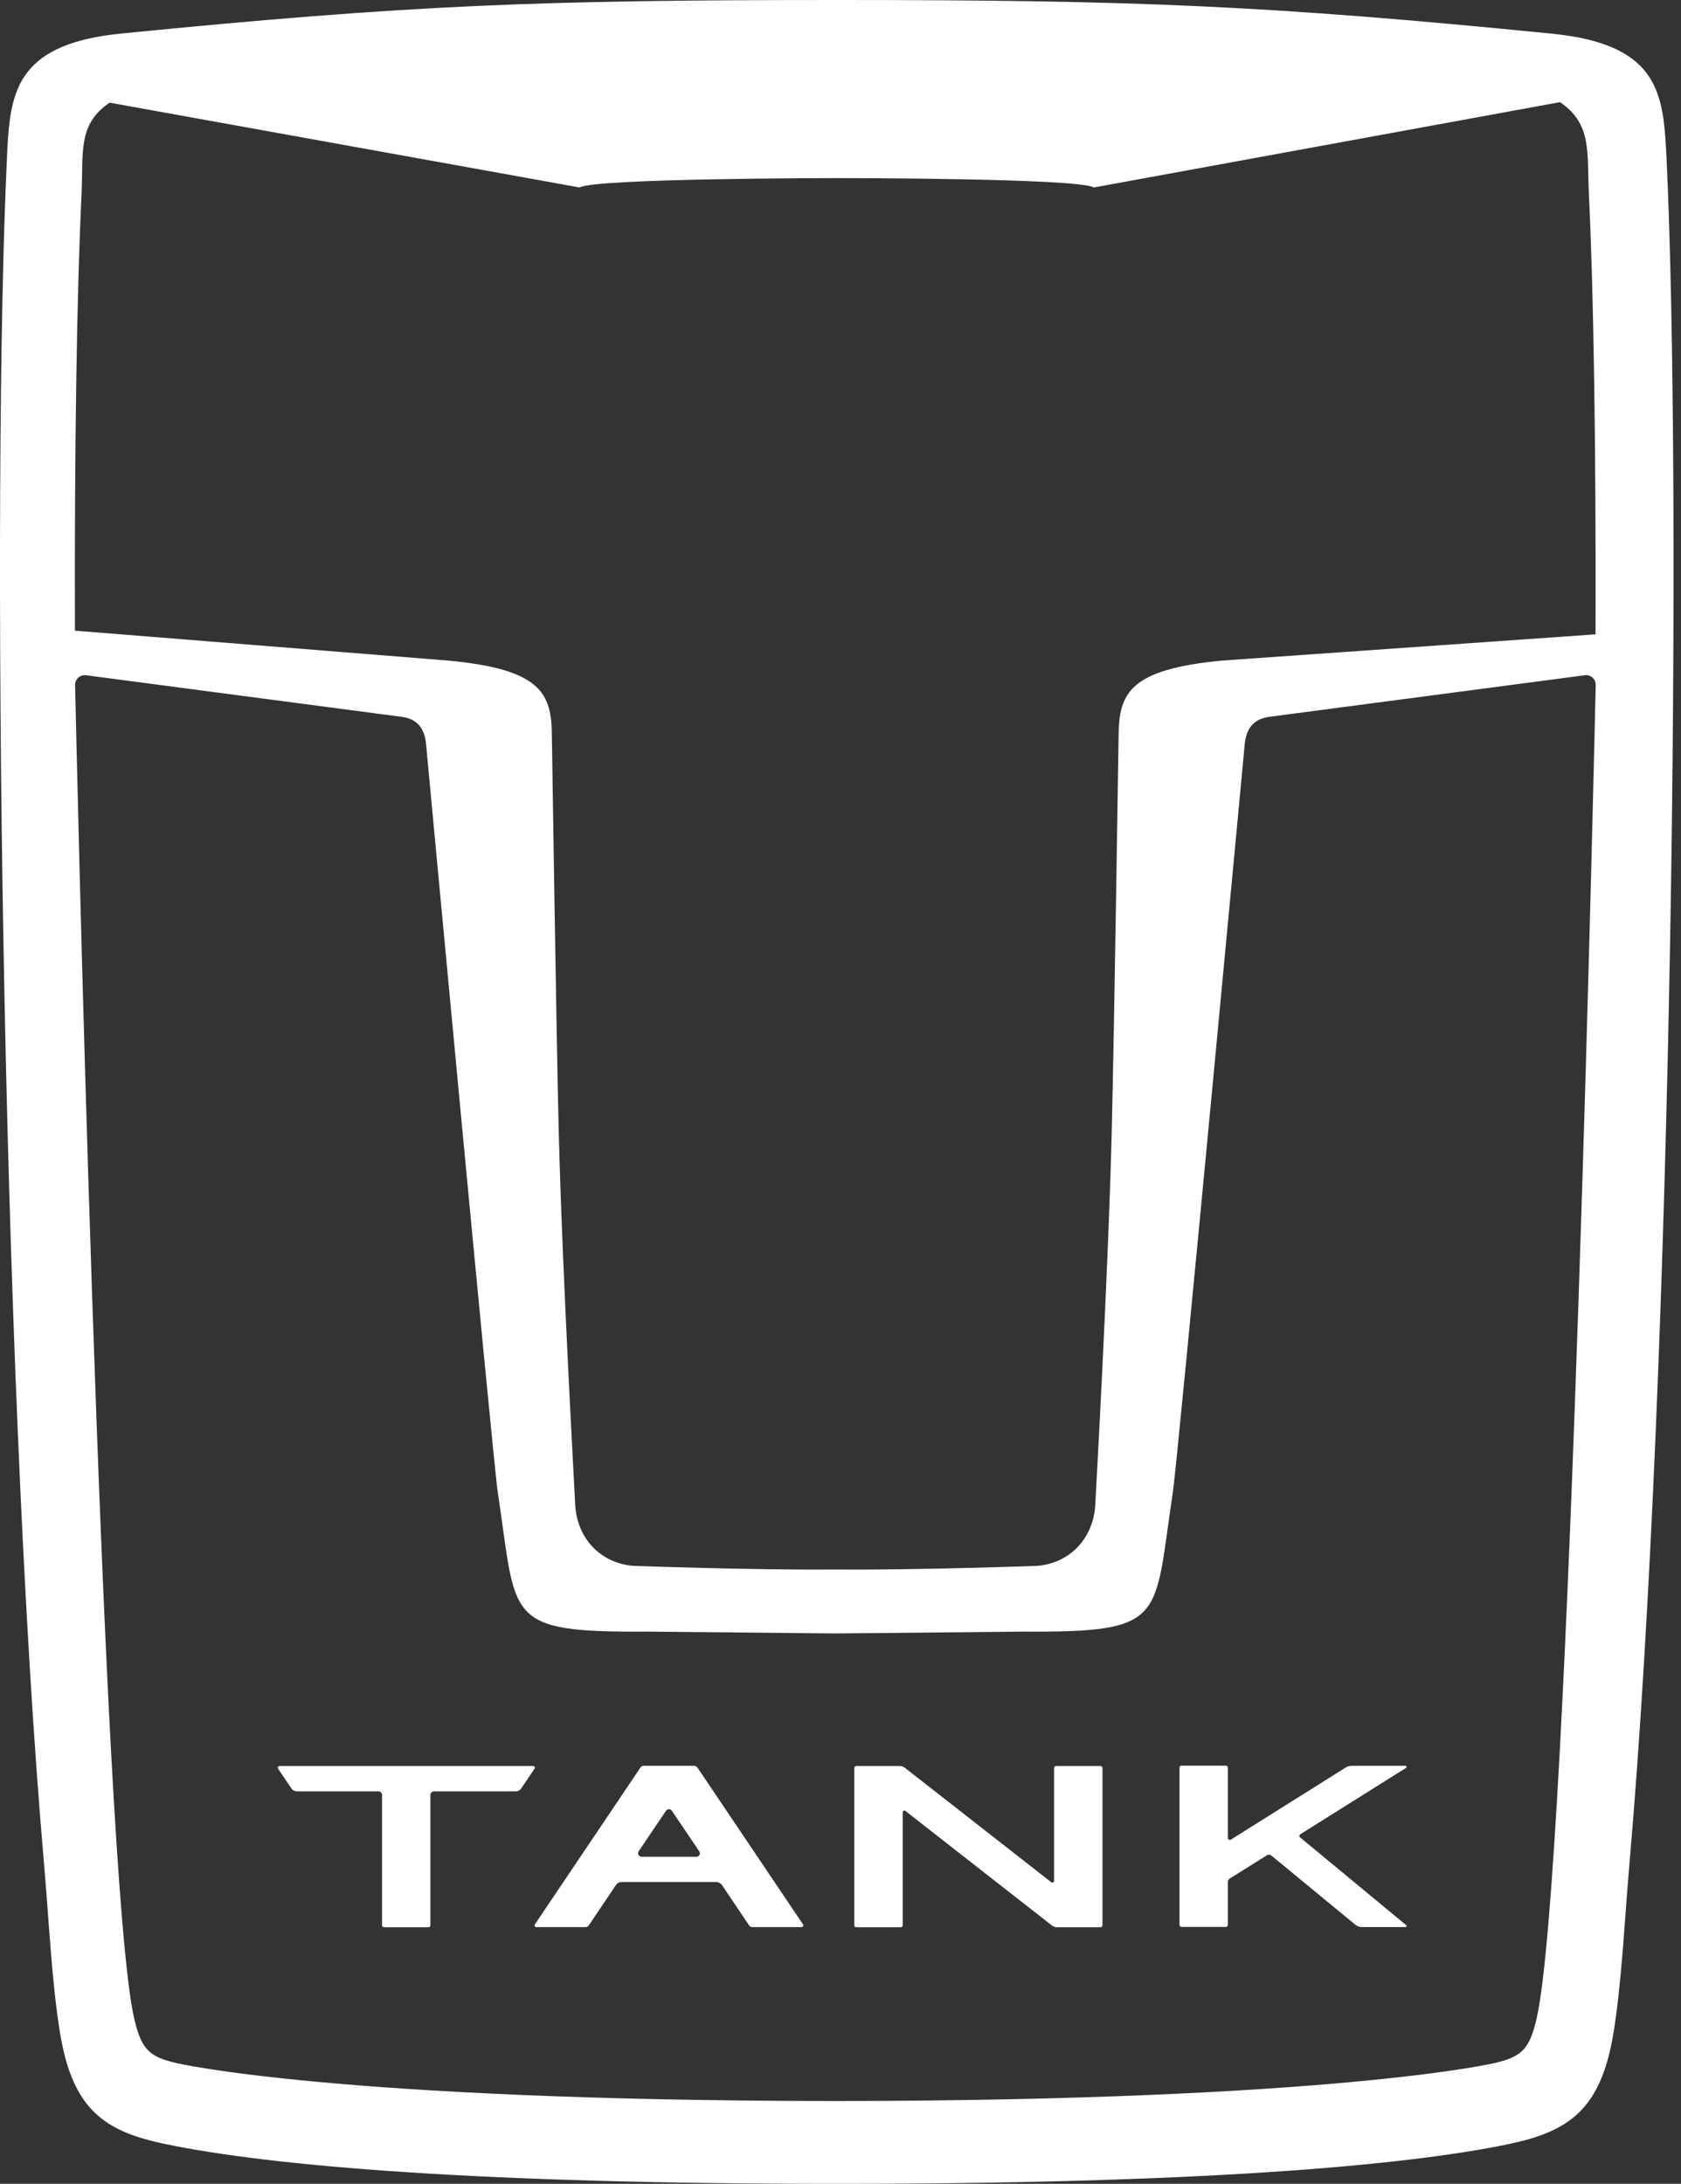
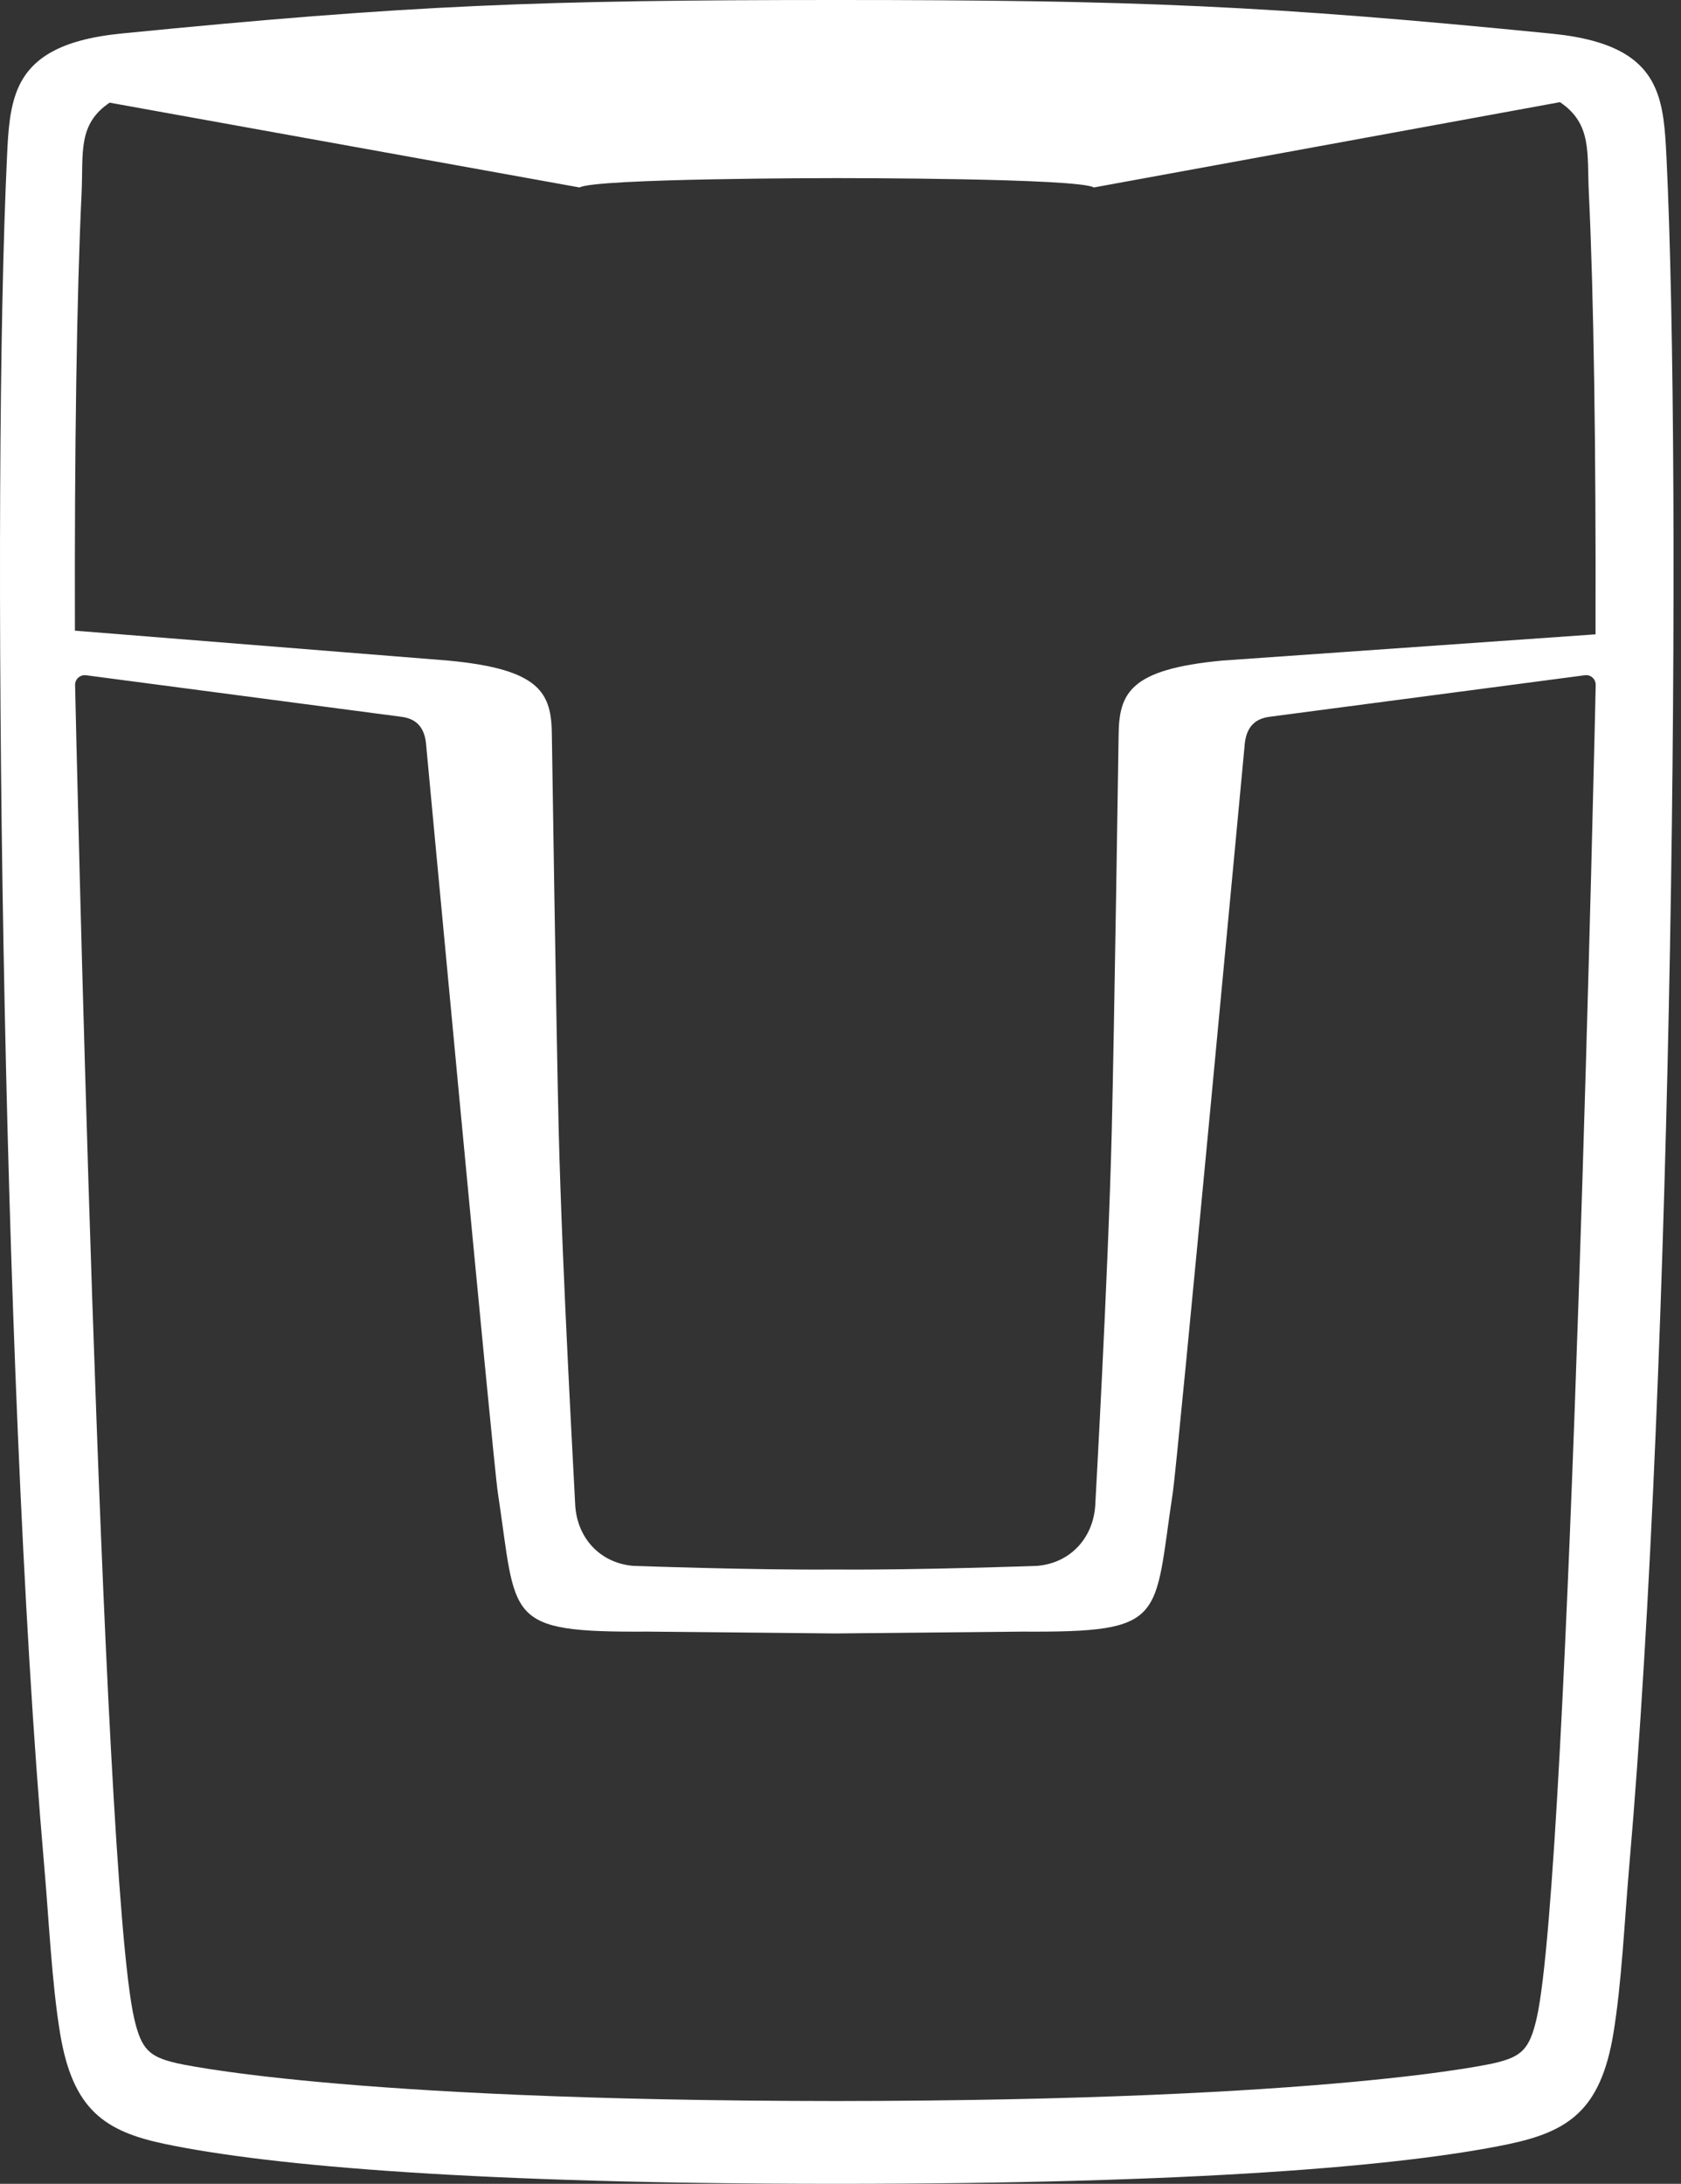
<svg xmlns="http://www.w3.org/2000/svg" width="77" height="100" viewBox="0 0 77 100" fill="none">
  <rect x="0" y="0" width="77" height="100" fill="#333333" stroke="none" />
  <path d="M76.334 7.185C76.273 5.97 76.212 4.854 75.776 3.937C75.195 2.706 73.934 1.827 71.105 1.544C58.042 0.245 51.942 0 38.343 0H38.335C24.729 0 18.805 0.222 5.55 1.536C2.714 1.819 1.46 2.698 0.872 3.937C0.444 4.854 0.375 5.962 0.321 7.178C-0.39 22.069 0.038 62.575 2.018 85.362C2.248 87.991 2.37 90.789 2.752 93.105C3.333 96.614 4.793 97.6 7.583 98.181C12.445 99.19 21.985 100 38.312 100C54.64 100 64.203 99.197 69.072 98.188C71.855 97.607 73.322 96.621 73.903 93.113C74.285 90.796 74.408 87.999 74.637 85.362C76.617 62.575 77.052 22.069 76.334 7.178M3.738 8.829C3.822 7.002 3.547 5.695 5.022 4.701L26.548 8.584C27.29 8.164 37.991 8.156 38.328 8.156C38.664 8.156 49.373 8.156 50.107 8.584L71.457 4.678C72.94 5.68 72.688 7.01 72.779 8.837C73.001 13.438 73.108 20.593 73.085 28.902V29.047L55.993 30.248C51.751 30.645 51.254 31.731 51.239 33.688C51.239 33.688 51.04 47.095 50.925 51.796C50.757 58.493 50.191 68.468 50.176 68.797C50.13 70.394 49.045 71.572 47.516 71.702C47.516 71.702 42.066 71.9 38.335 71.87H38.259H38.182C34.452 71.9 29.002 71.702 29.002 71.702C27.473 71.572 26.387 70.402 26.342 68.797C26.334 68.468 25.761 58.493 25.593 51.796C25.478 47.088 25.279 33.688 25.279 33.688C25.271 31.731 24.767 30.645 20.524 30.248L3.432 28.879C3.409 20.578 3.516 13.431 3.738 8.837M38.259 74.797H38.335L46.851 74.713C53.493 74.752 52.836 74.178 53.723 68.338C53.944 66.878 57.025 33.986 57.025 33.986C57.132 33.221 57.545 32.908 58.141 32.824L72.596 30.92C72.864 30.882 73.1 31.096 73.093 31.371C73.093 31.371 71.908 85.813 70.387 92.425C70.058 93.854 69.691 94.183 68.445 94.473C68.445 94.473 61.16 96.193 38.266 96.209C15.372 96.193 8.088 94.473 8.088 94.473C6.842 94.183 6.475 93.854 6.146 92.425C4.625 85.813 3.44 31.371 3.44 31.371C3.432 31.104 3.662 30.89 3.937 30.92L18.392 32.824C18.988 32.9 19.409 33.221 19.508 33.986C19.508 33.986 22.581 66.878 22.802 68.338C23.689 74.178 23.032 74.752 29.674 74.713L38.19 74.797H38.266H38.259Z" fill="white" />
-   <path d="M31.937 80.936C31.907 80.89 31.853 80.859 31.8 80.859H29.476C29.422 80.859 29.369 80.89 29.338 80.936L24.5 88.121C24.461 88.175 24.5 88.244 24.568 88.244H26.831C26.884 88.244 26.938 88.213 26.969 88.167L28.215 86.317C28.276 86.225 28.375 86.18 28.482 86.18H32.801C32.908 86.18 33.007 86.233 33.069 86.317L34.315 88.167C34.345 88.213 34.399 88.244 34.452 88.244H36.715C36.776 88.244 36.814 88.175 36.784 88.121L31.945 80.936H31.937ZM31.891 85.025H29.392C29.262 85.025 29.185 84.88 29.254 84.773L30.508 82.916C30.569 82.824 30.714 82.824 30.775 82.916L32.029 84.773C32.105 84.88 32.029 85.025 31.899 85.025" fill="white" />
-   <path d="M24.41 80.867H12.806C12.745 80.867 12.707 80.936 12.737 80.99L13.341 81.884C13.402 81.976 13.502 82.029 13.609 82.029H17.339C17.431 82.029 17.5 82.106 17.5 82.19V88.16C17.5 88.213 17.538 88.251 17.591 88.251H19.625C19.678 88.251 19.716 88.213 19.716 88.16V82.19C19.716 82.098 19.793 82.029 19.877 82.029H23.615C23.722 82.029 23.821 81.976 23.882 81.884L24.486 80.99C24.524 80.936 24.486 80.867 24.418 80.867" fill="white" />
-   <path d="M50.408 80.867H48.374C48.329 80.867 48.283 80.905 48.283 80.959V86.126C48.283 86.195 48.206 86.233 48.153 86.188L41.441 80.944C41.38 80.898 41.304 80.867 41.227 80.867H39.224C39.179 80.867 39.133 80.905 39.133 80.959V88.16C39.133 88.213 39.171 88.251 39.224 88.251H41.258C41.304 88.251 41.35 88.213 41.35 88.16V82.992C41.35 82.923 41.426 82.885 41.48 82.931L48.191 88.175C48.252 88.221 48.329 88.251 48.405 88.251H50.408C50.454 88.251 50.5 88.213 50.5 88.16V80.959C50.5 80.913 50.461 80.867 50.408 80.867Z" fill="white" />
-   <path d="M64.408 88.152L59.554 84.138C59.508 84.1 59.508 84.024 59.562 83.993L64.408 80.951C64.446 80.928 64.431 80.859 64.385 80.859H61.901C61.817 80.859 61.733 80.882 61.656 80.928L56.382 84.238C56.321 84.276 56.244 84.238 56.244 84.162V80.943C56.244 80.897 56.206 80.852 56.152 80.852H54.119C54.066 80.852 54.027 80.89 54.027 80.943V88.144C54.027 88.19 54.066 88.236 54.119 88.236H56.152C56.206 88.236 56.244 88.198 56.244 88.144V86.164C56.244 86.111 56.275 86.057 56.321 86.027L58.041 84.949C58.102 84.911 58.178 84.918 58.232 84.964L62.084 88.136C62.168 88.205 62.268 88.243 62.375 88.243H64.385C64.431 88.243 64.454 88.182 64.416 88.152" fill="white" />
</svg>